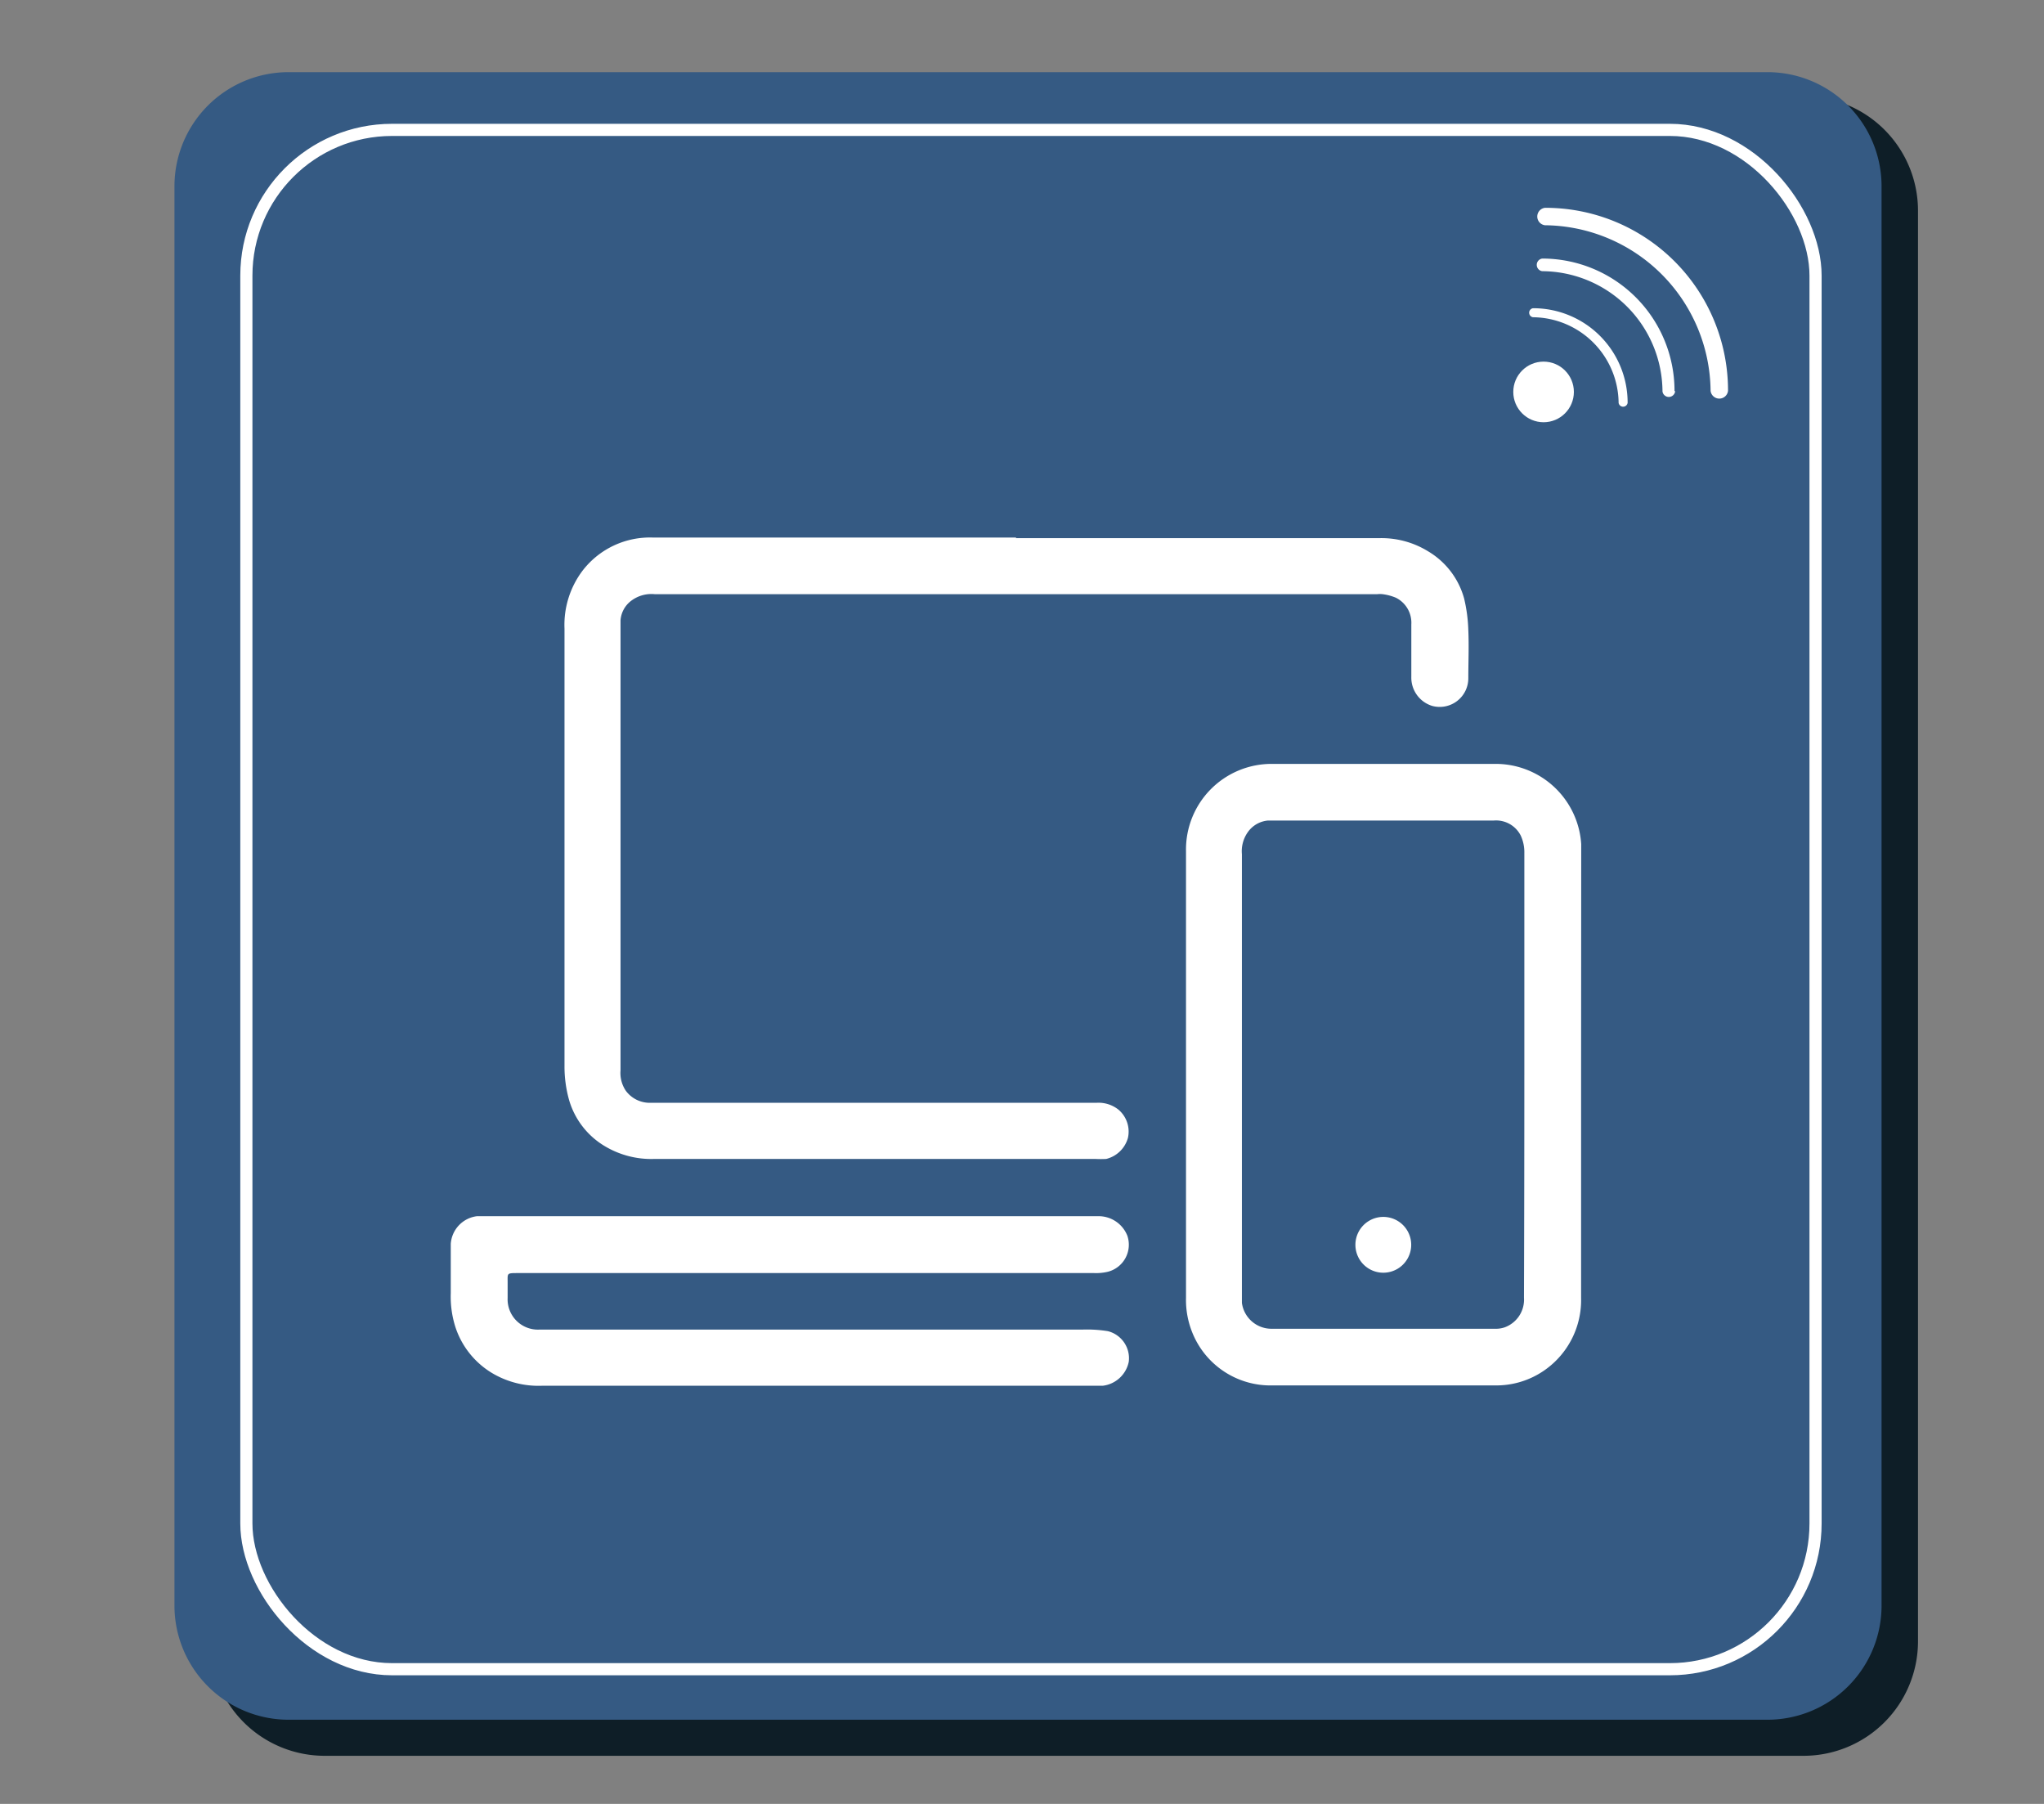
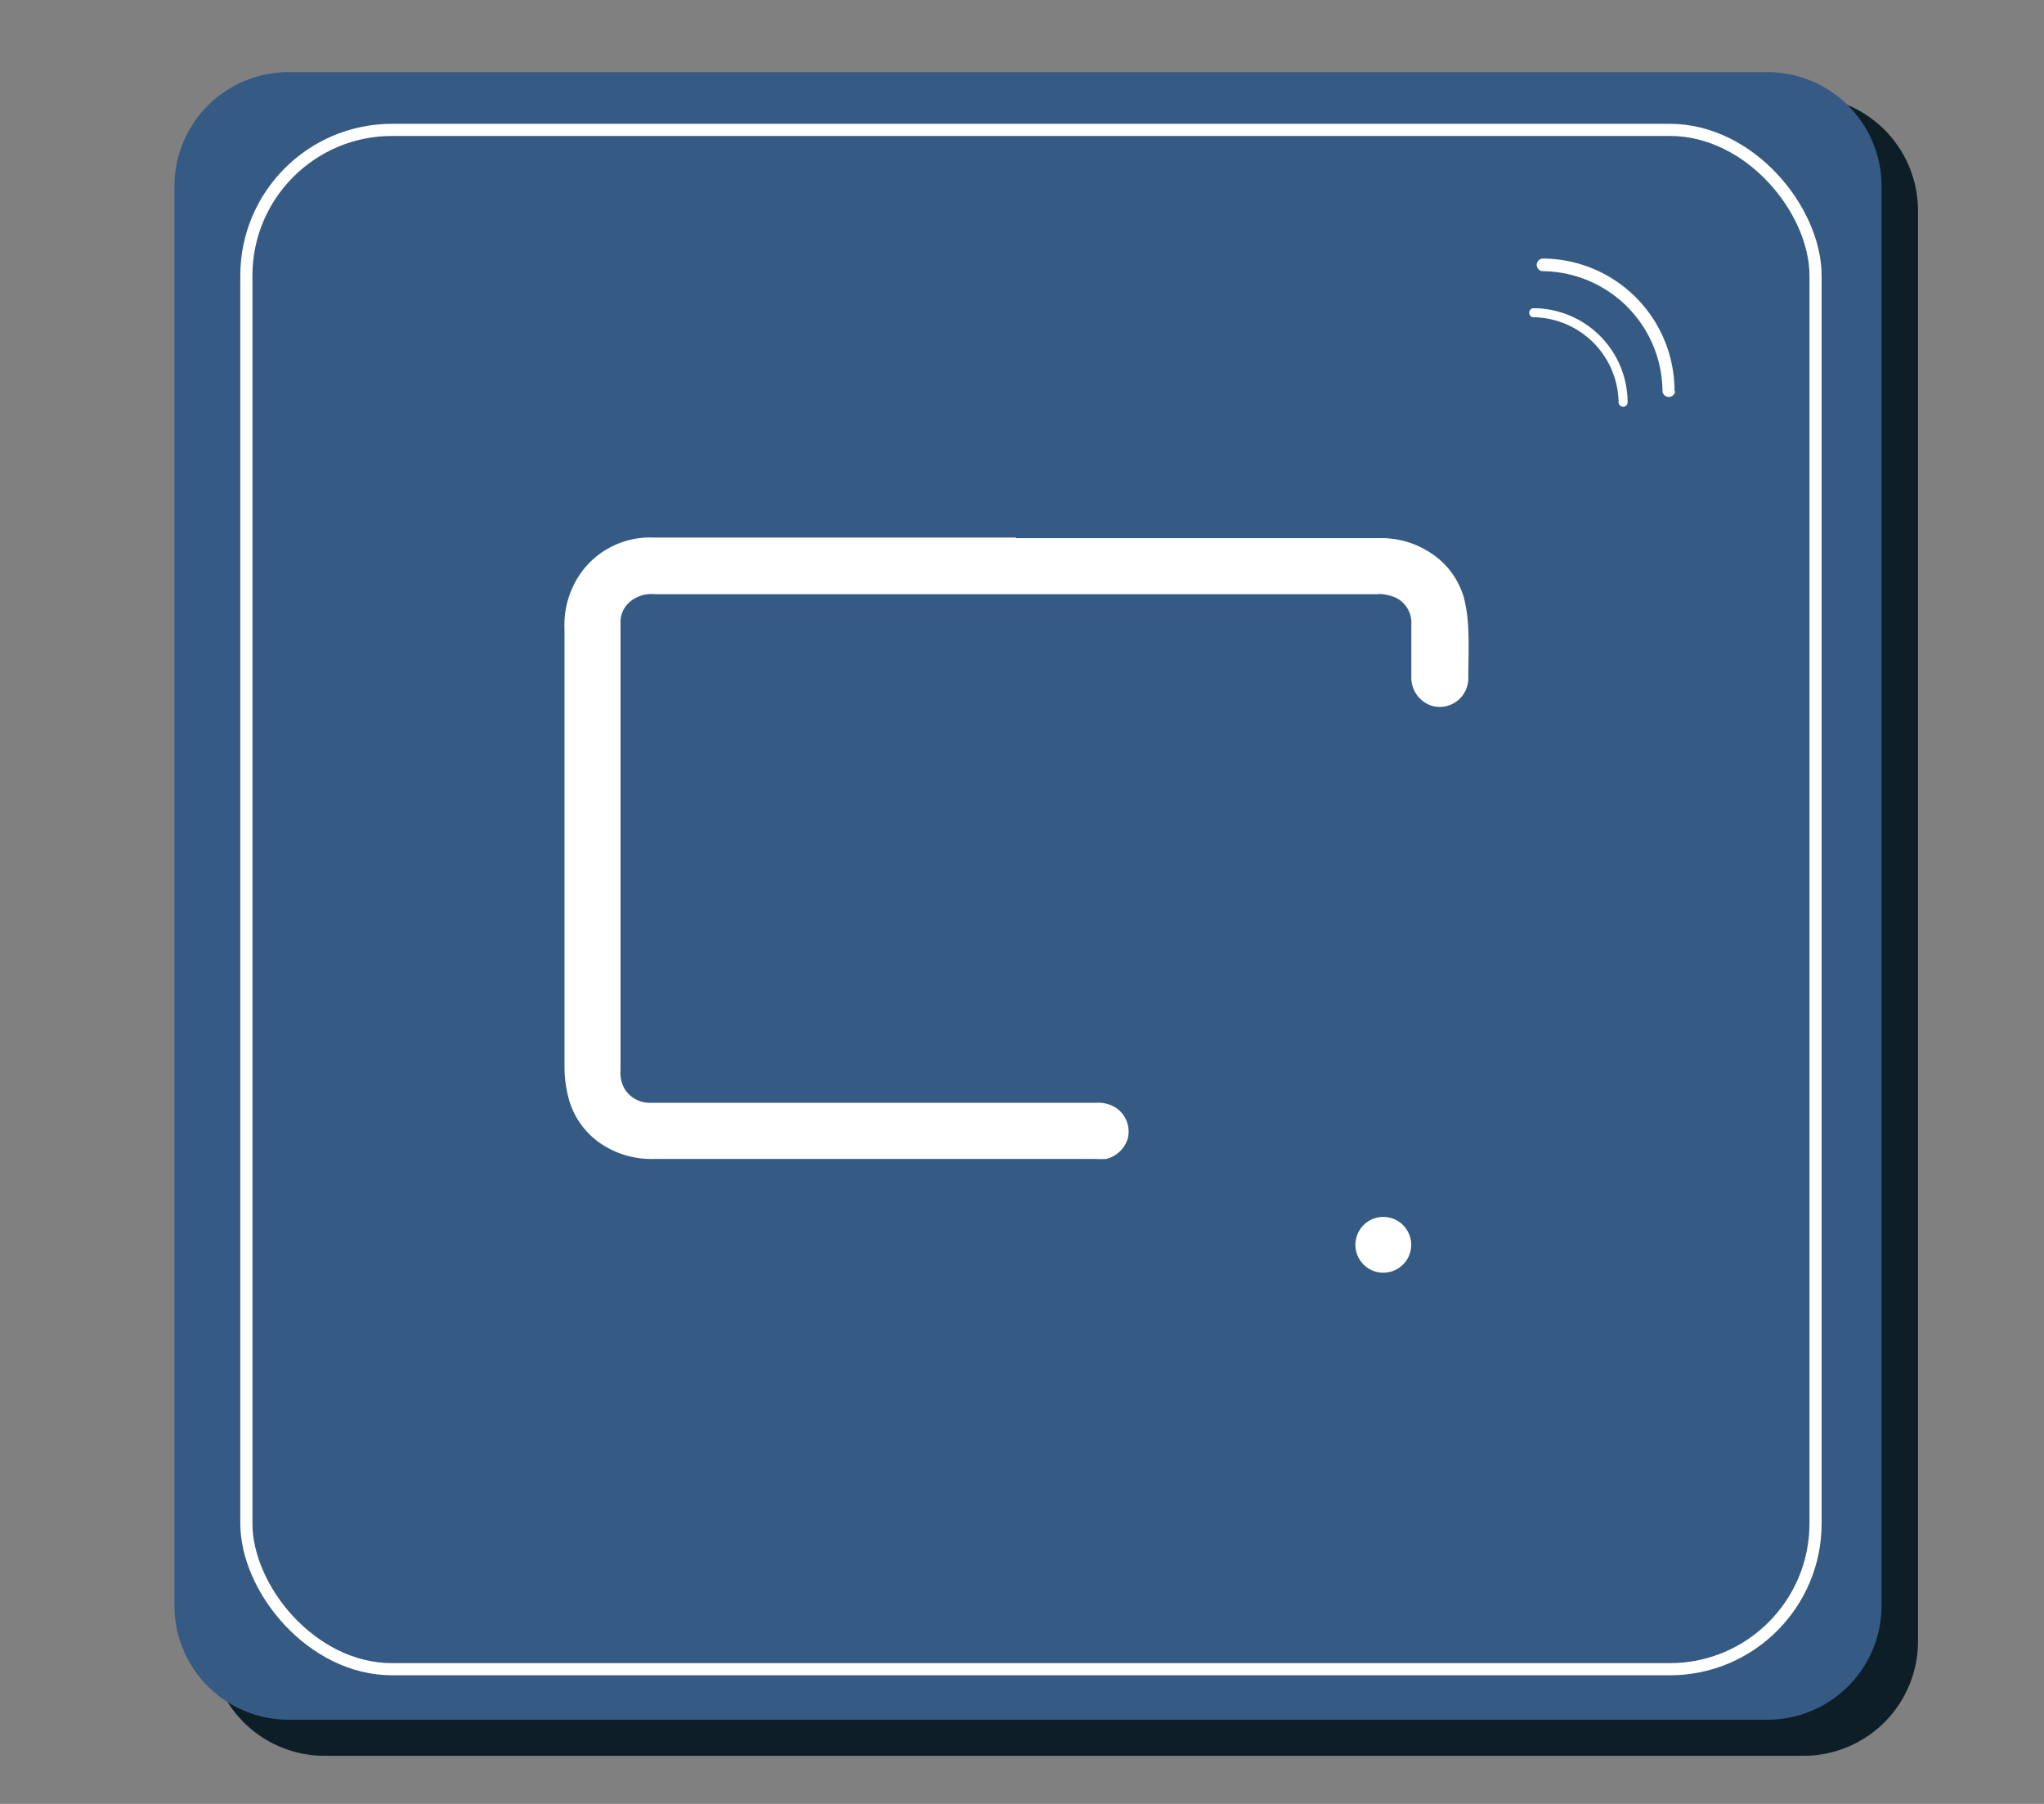
<svg xmlns="http://www.w3.org/2000/svg" viewBox="0 0 170 150">
  <rect x="0" y="0" width="170" height="150" fill="#808080" stroke="none" />
  <g id="icones-accueil">
    <rect x="18.05" y="8.55" width="140.9" height="136.9" rx="8.97" fill="#0e1e27" />
    <path d="M150,9.1a8.43,8.43,0,0,1,8.42,8.42v119A8.43,8.43,0,0,1,150,144.9H27a8.43,8.43,0,0,1-8.42-8.42v-119A8.43,8.43,0,0,1,27,9.1H150M150,8H27a9.52,9.52,0,0,0-9.52,9.52v119A9.52,9.52,0,0,0,27,146H150a9.52,9.52,0,0,0,9.52-9.52v-119A9.52,9.52,0,0,0,150,8Z" fill="#0e1e27" />
    <rect x="15.05" y="6.55" width="140.9" height="135.9" rx="8.94" fill="#355a83" />
    <path d="M147,7.1a8.39,8.39,0,0,1,8.39,8.39v118A8.39,8.39,0,0,1,147,141.9H24a8.39,8.39,0,0,1-8.39-8.39v-118A8.39,8.39,0,0,1,24,7.1H147M147,6H24a9.49,9.49,0,0,0-9.49,9.49v118A9.49,9.49,0,0,0,24,143H147a9.49,9.49,0,0,0,9.49-9.49v-118A9.49,9.49,0,0,0,147,6Z" fill="#355a83" />
    <rect x="20.49" y="10.8" width="130.51" height="128" rx="12.12" fill="none" stroke="#fff" stroke-miterlimit="10" stroke-width="1.01" />
    <g id="en_ligne" data-name="en ligne">
      <path d="M84.47,44.75h30.2a7.39,7.39,0,0,1,4.1,1.09,6.59,6.59,0,0,1,3,3.92,12.9,12.9,0,0,1,.35,2.64c.06,1.34,0,2.69,0,4a2.38,2.38,0,0,1-3,2.3,2.46,2.46,0,0,1-1.74-2.42c0-1.45,0-2.91,0-4.36a2.32,2.32,0,0,0-1.29-2.22,4.19,4.19,0,0,0-1.08-.29,1.93,1.93,0,0,0-.48,0H54.48a2.79,2.79,0,0,0-2,.56,2.23,2.23,0,0,0-.87,1.61c0,.17,0,.35,0,.53V89a2.64,2.64,0,0,0,.44,1.7,2.47,2.47,0,0,0,1.89,1c.34,0,.67,0,1,0q18.13,0,36.27,0a2.67,2.67,0,0,1,1.8.56,2.39,2.39,0,0,1,.8,2.36A2.49,2.49,0,0,1,92,96.37a8.64,8.64,0,0,1-.88,0H54.41a7.52,7.52,0,0,1-4-1,6.61,6.61,0,0,1-3.09-3.94,10.31,10.31,0,0,1-.37-2.76q0-18.21,0-36.4a7.47,7.47,0,0,1,1.52-4.84,7.06,7.06,0,0,1,5.86-2.73h30.2Z" fill="#fff" />
-       <path d="M131.5,89.36v18.55a7.11,7.11,0,0,1-3,6,7,7,0,0,1-4.21,1.29c-6.14,0-12.28,0-18.42,0a7,7,0,0,1-6.72-4.43,7.22,7.22,0,0,1-.51-2.84V70.78a7.12,7.12,0,0,1,7.2-7.26c6.16,0,12.31,0,18.46,0a7.13,7.13,0,0,1,7.21,6.67c0,.26,0,.53,0,.79Zm-4.72,0c0-6.14,0-12.27,0-18.41a3.31,3.31,0,0,0-.3-1.47,2.3,2.3,0,0,0-2.24-1.25H105.46a2.29,2.29,0,0,0-1.66.94,2.74,2.74,0,0,0-.51,1.86v36.65c0,.22,0,.44,0,.66a2.48,2.48,0,0,0,2.41,2.15c6.21,0,12.42,0,18.63,0a2.27,2.27,0,0,0,.82-.12,2.45,2.45,0,0,0,1.6-2.46C126.77,101.74,126.78,95.55,126.78,89.37Z" fill="#fff" />
-       <path d="M65.75,101.13c8.52,0,17,0,25.55,0a2.57,2.57,0,0,1,2.46,1.62,2.32,2.32,0,0,1-1.62,3,4.25,4.25,0,0,1-1.13.11H43.09c-1,0-.86,0-.87.88,0,.4,0,.8,0,1.19a2.52,2.52,0,0,0,2.63,2.63q22.57,0,45.15,0a10.94,10.94,0,0,1,2.14.13,2.32,2.32,0,0,1,1.74,2.54,2.51,2.51,0,0,1-2.17,2c-.21,0-.44,0-.65,0h-46a7.54,7.54,0,0,1-4.19-1.09,7,7,0,0,1-3-3.81,8.37,8.37,0,0,1-.38-2.81c0-1.37,0-2.73,0-4.09a2.49,2.49,0,0,1,2.18-2.3H65.75Z" fill="#fff" />
      <path d="M117.37,103.48a2.32,2.32,0,0,1-4.64.06,2.32,2.32,0,1,1,4.64-.06Z" fill="#fff" />
-       <circle cx="128.38" cy="32.59" r="2.52" fill="#fff" />
      <path d="M135.37,33.5a7.85,7.85,0,0,0-7.87-7.87.38.38,0,0,0,0,.75,7.19,7.19,0,0,1,7.12,7.12.38.38,0,0,0,.75,0Z" fill="#fff" />
      <path d="M139.27,32.5a11,11,0,0,0-11-11,.53.53,0,0,0,0,1.05,10.06,10.06,0,0,1,10,10,.53.53,0,0,0,1.05,0Z" fill="#fff" />
-       <path d="M143.72,32.5A15.19,15.19,0,0,0,128.5,17.28a.73.73,0,0,0,0,1.45A13.91,13.91,0,0,1,142.27,32.5a.73.73,0,0,0,1.45,0Z" fill="#fff" />
    </g>
  </g>
</svg>